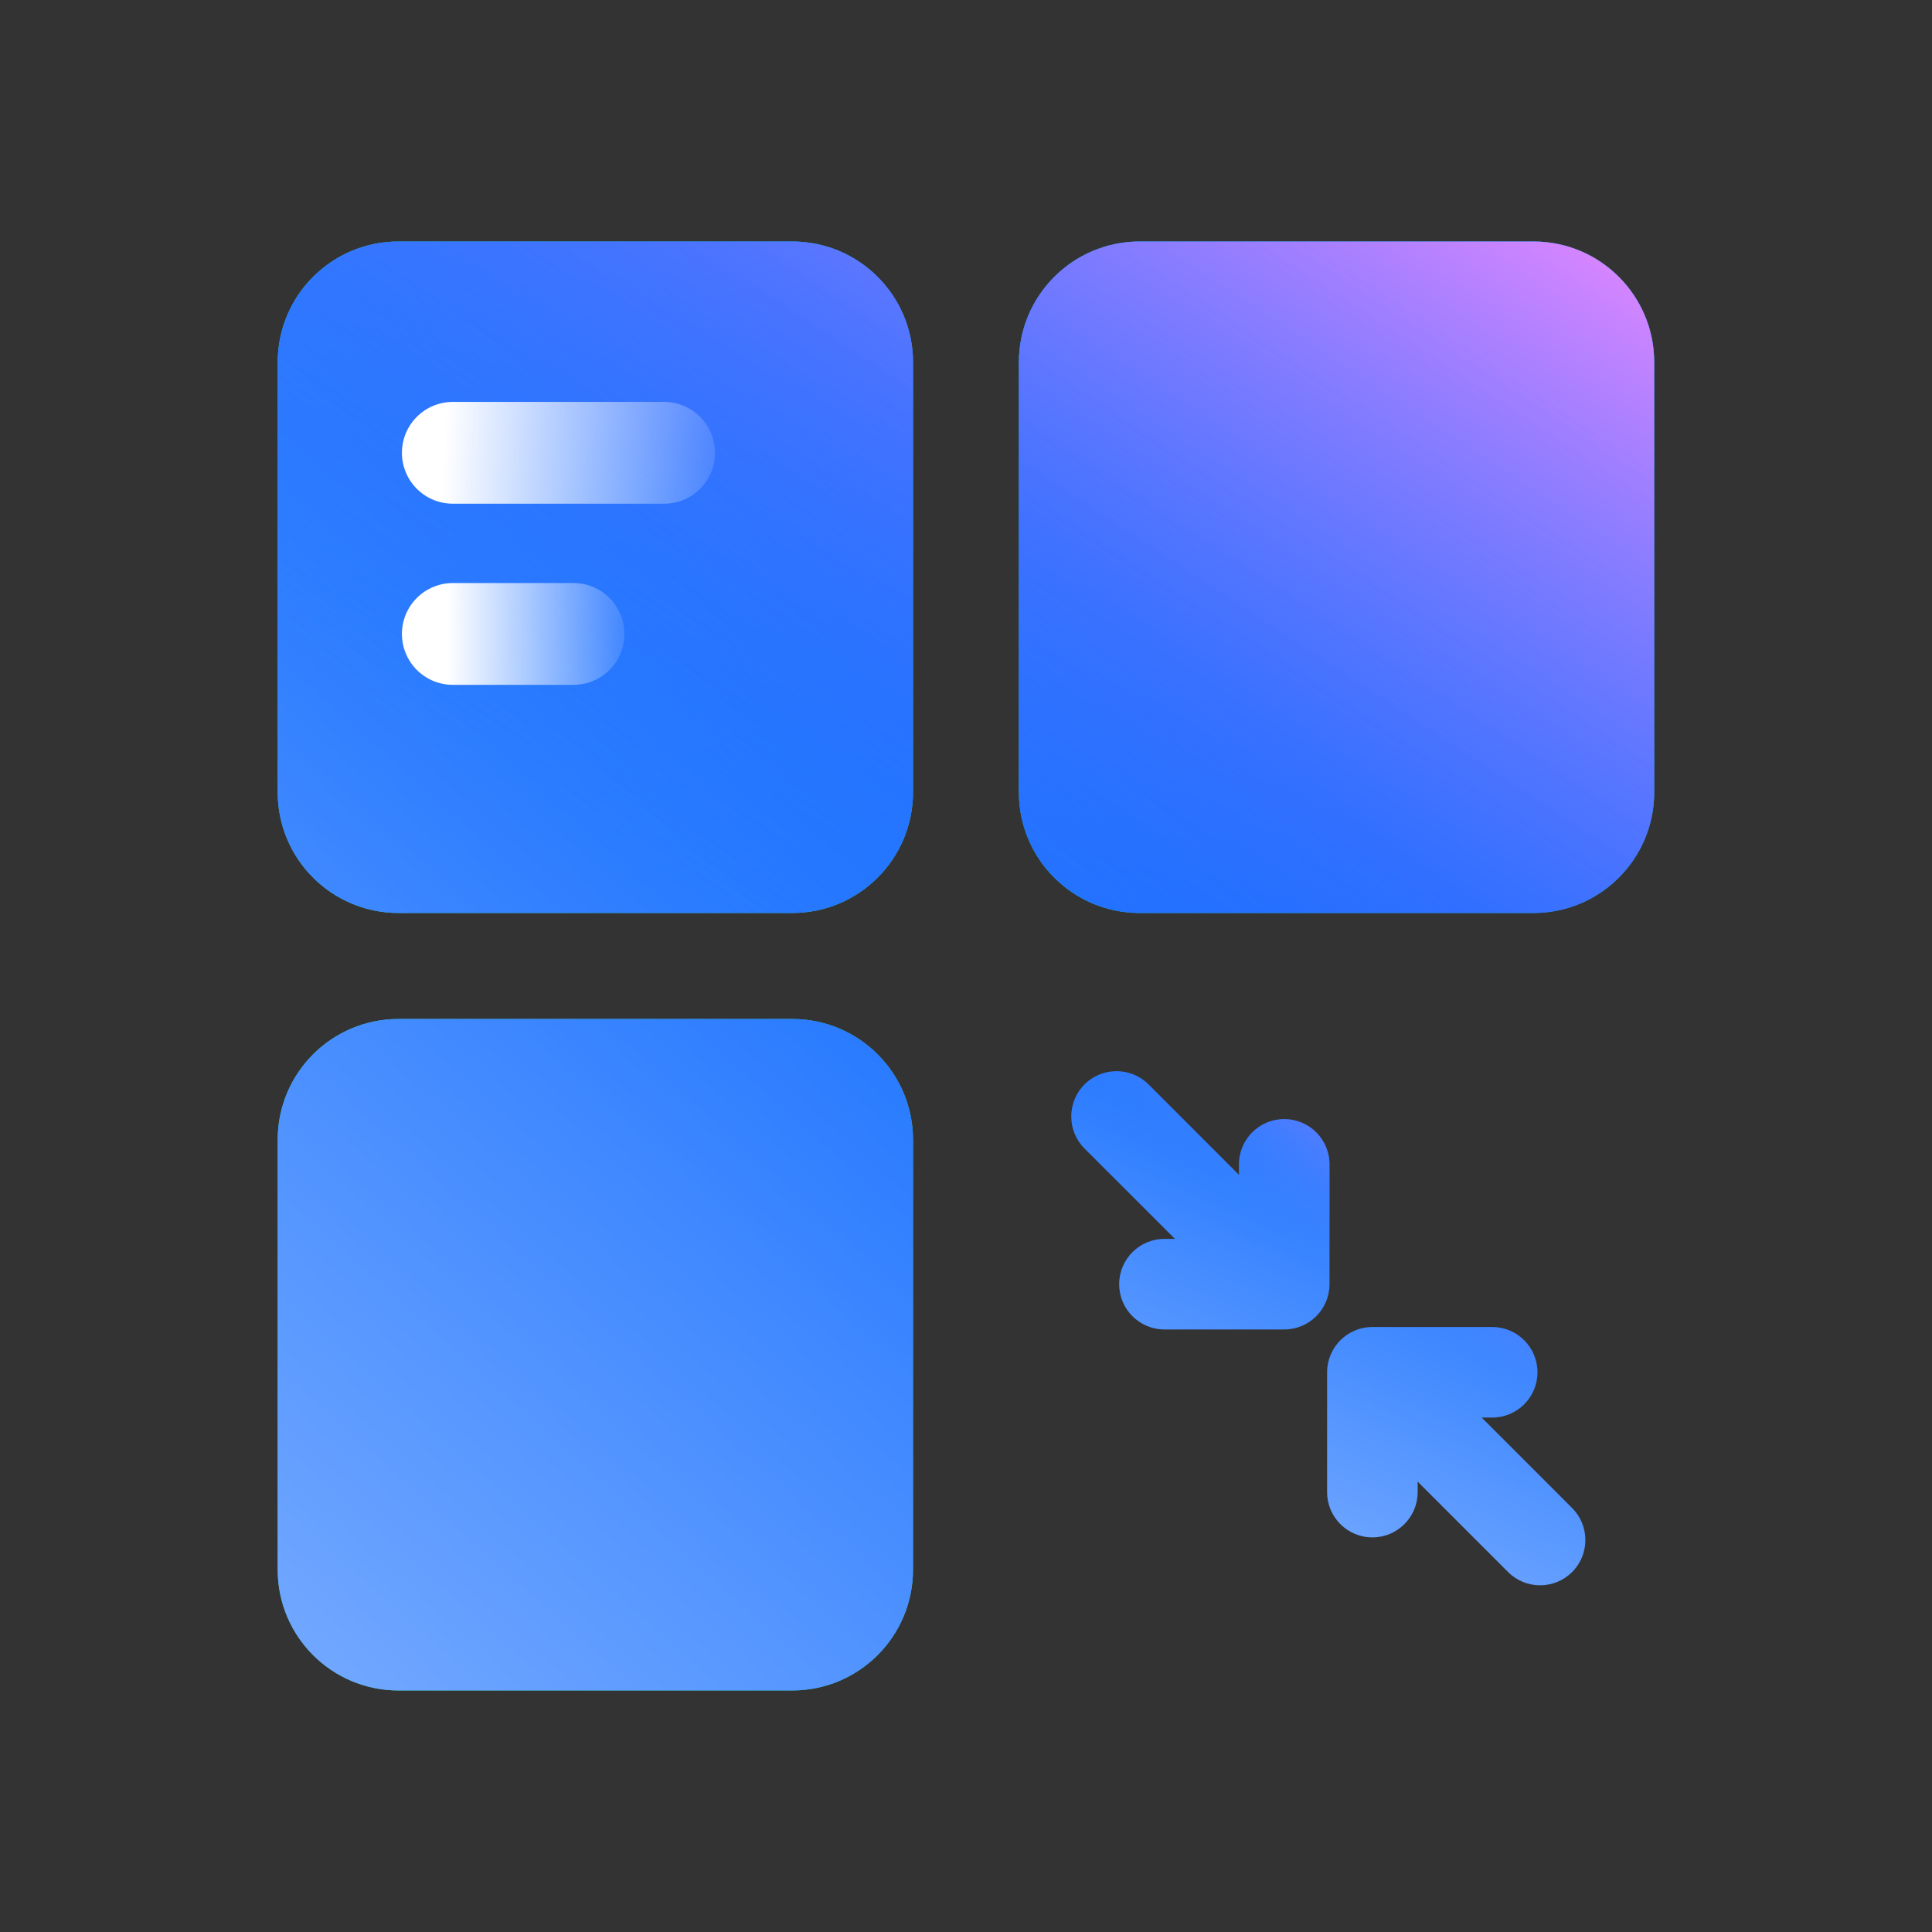
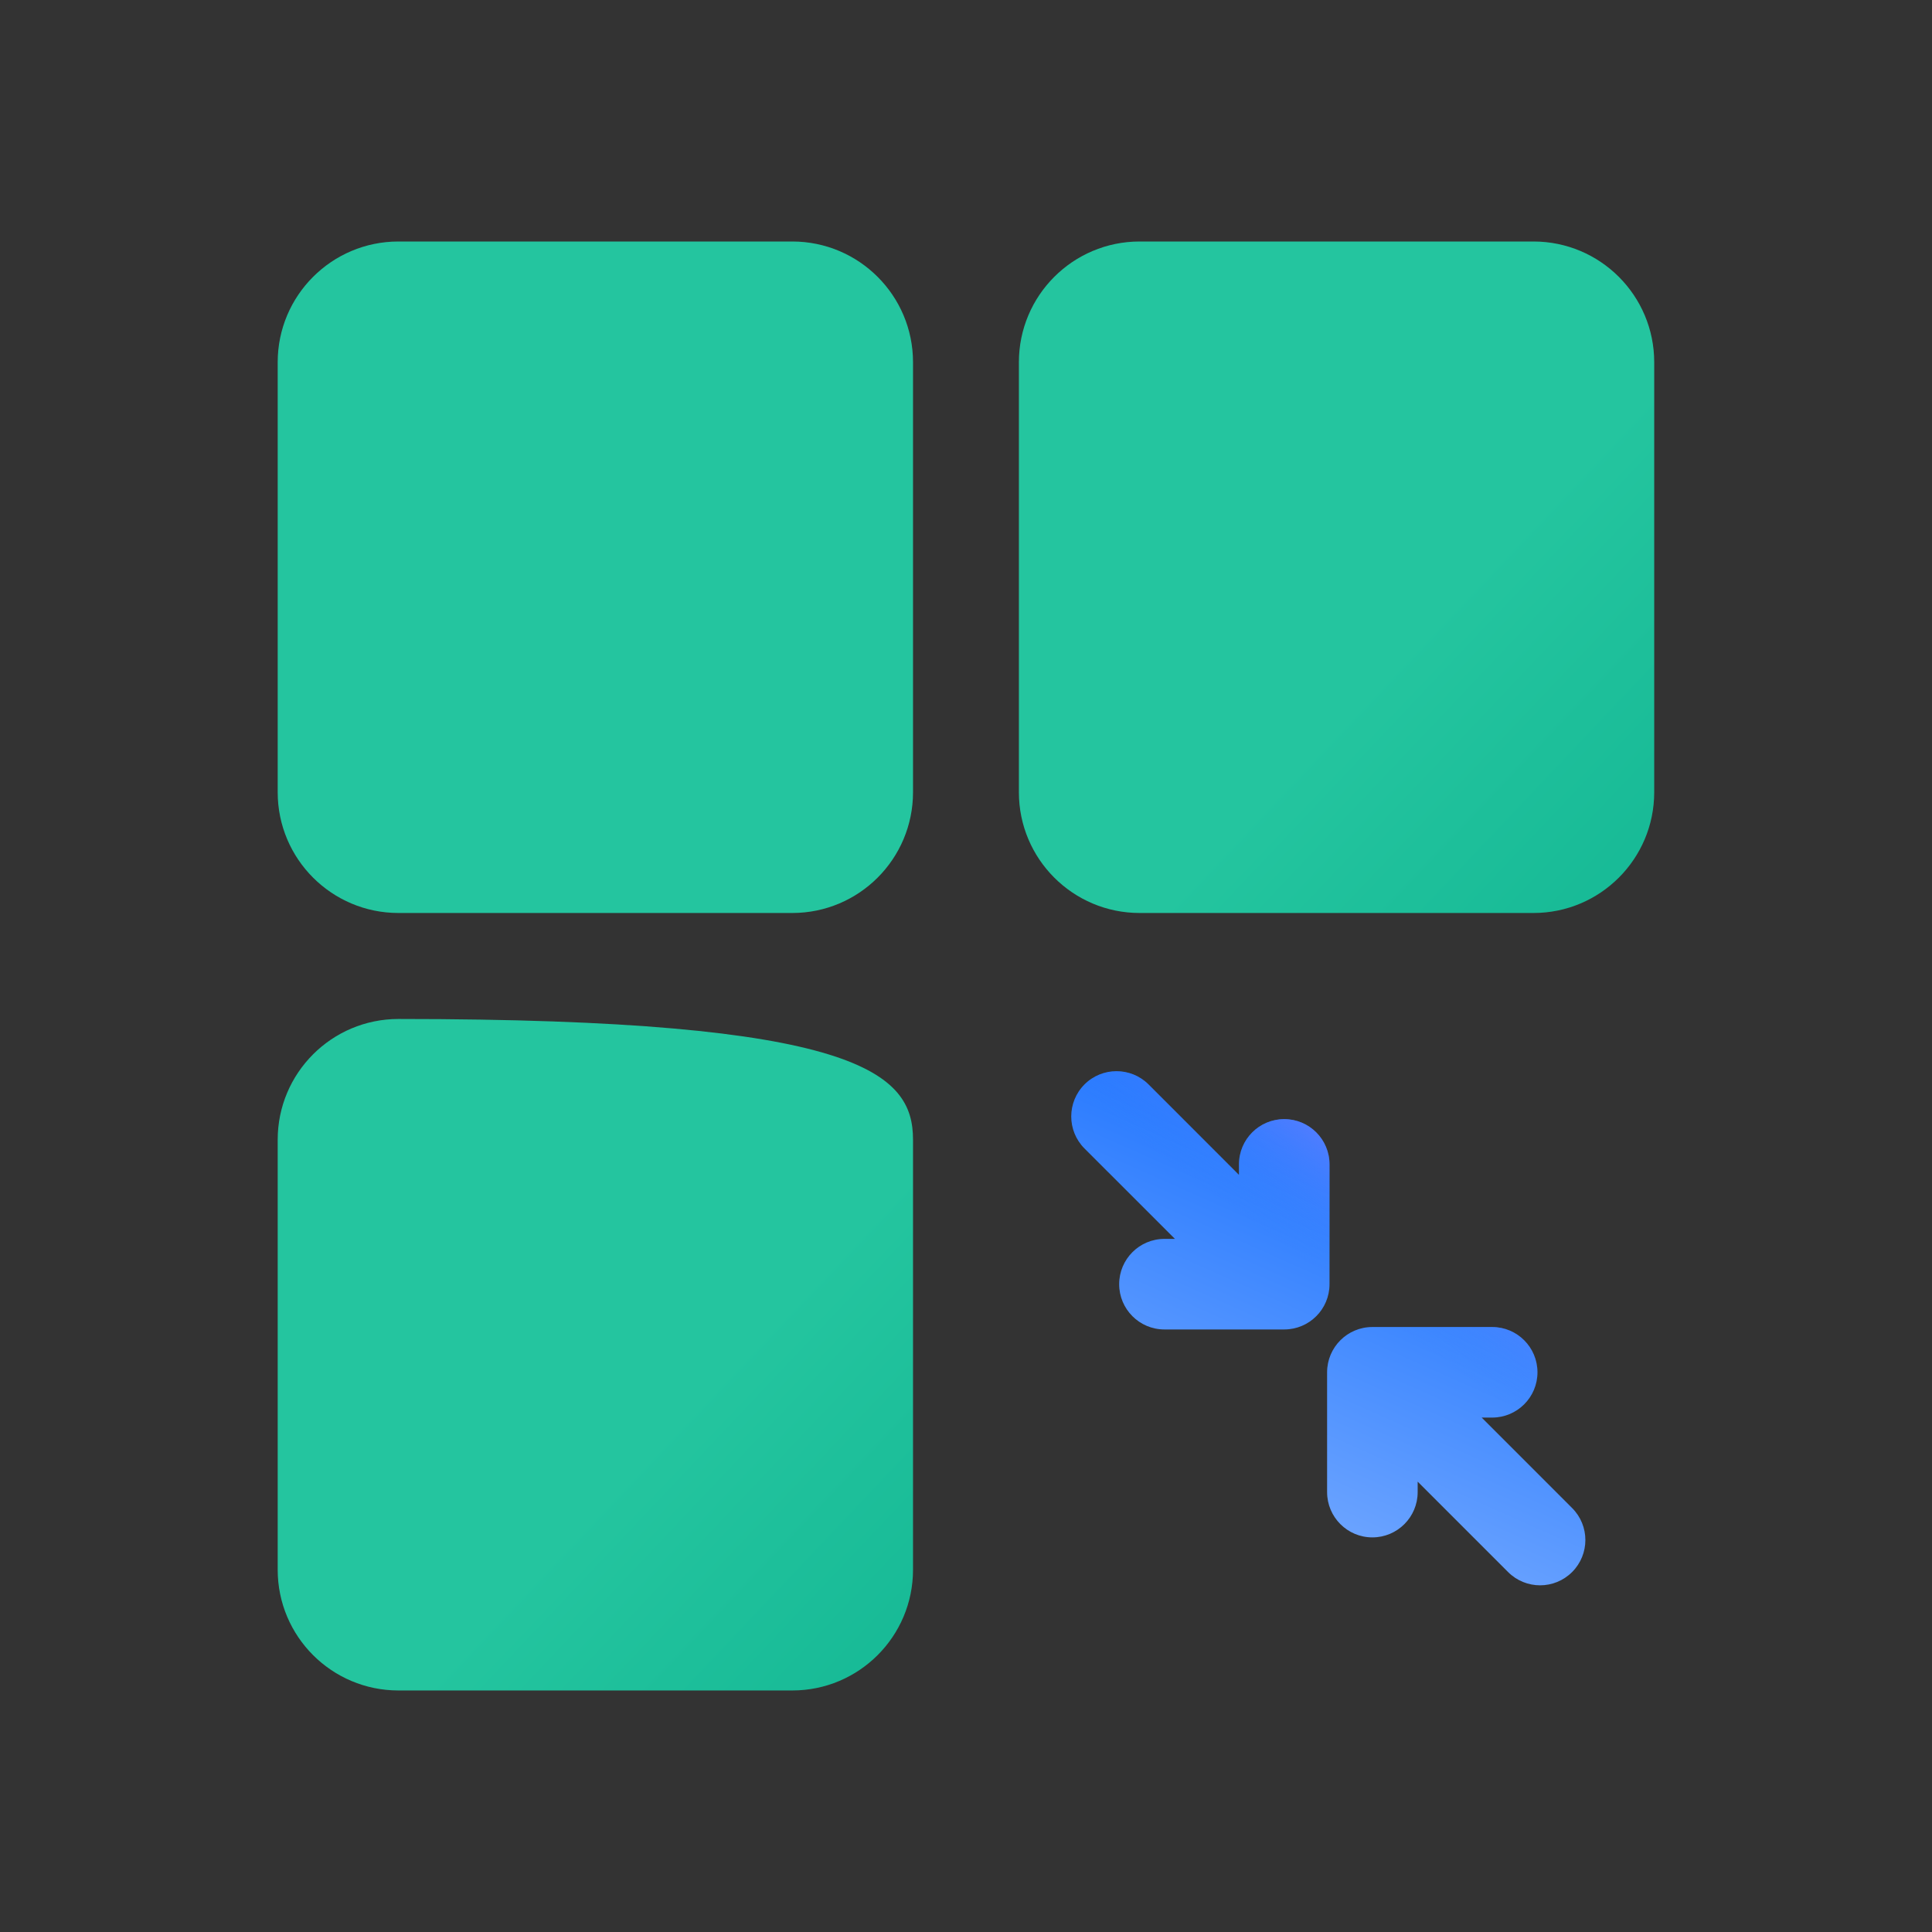
<svg xmlns="http://www.w3.org/2000/svg" width="64" height="64" viewBox="0 0 64 64" fill="none">
  <rect x="0" y="0" width="64" height="64" fill="#333333" stroke="none" />
-   <path fill-rule="evenodd" clip-rule="evenodd" d="M9.199 12C9.199 9.791 10.99 8 13.199 8H26.245C28.454 8 30.245 9.791 30.245 12V26.244C30.245 28.453 28.454 30.244 26.245 30.244H13.199C10.99 30.244 9.199 28.453 9.199 26.244V12ZM9.199 37.755C9.199 35.546 10.99 33.755 13.199 33.755H26.245C28.454 33.755 30.245 35.546 30.245 37.755V51.999C30.245 54.209 28.454 55.999 26.245 55.999H13.199C10.99 55.999 9.199 54.209 9.199 51.999V37.755ZM37.752 8C35.543 8 33.752 9.791 33.752 12V26.244C33.752 28.453 35.543 30.244 37.752 30.244H50.798C53.008 30.244 54.798 28.453 54.798 26.244V12C54.798 9.791 53.008 8 50.798 8H37.752Z" fill="url(#paint0_linear_1149_90572)" />
-   <path fill-rule="evenodd" clip-rule="evenodd" d="M9.199 12C9.199 9.791 10.99 8 13.199 8H26.245C28.454 8 30.245 9.791 30.245 12V26.244C30.245 28.453 28.454 30.244 26.245 30.244H13.199C10.99 30.244 9.199 28.453 9.199 26.244V12ZM9.199 37.755C9.199 35.546 10.99 33.755 13.199 33.755H26.245C28.454 33.755 30.245 35.546 30.245 37.755V51.999C30.245 54.209 28.454 55.999 26.245 55.999H13.199C10.99 55.999 9.199 54.209 9.199 51.999V37.755ZM37.752 8C35.543 8 33.752 9.791 33.752 12V26.244C33.752 28.453 35.543 30.244 37.752 30.244H50.798C53.008 30.244 54.798 28.453 54.798 26.244V12C54.798 9.791 53.008 8 50.798 8H37.752Z" fill="url(#paint1_linear_1149_90572)" />
-   <path fill-rule="evenodd" clip-rule="evenodd" d="M9.199 12C9.199 9.791 10.99 8 13.199 8H26.245C28.454 8 30.245 9.791 30.245 12V26.244C30.245 28.453 28.454 30.244 26.245 30.244H13.199C10.99 30.244 9.199 28.453 9.199 26.244V12ZM9.199 37.755C9.199 35.546 10.99 33.755 13.199 33.755H26.245C28.454 33.755 30.245 35.546 30.245 37.755V51.999C30.245 54.209 28.454 55.999 26.245 55.999H13.199C10.99 55.999 9.199 54.209 9.199 51.999V37.755ZM37.752 8C35.543 8 33.752 9.791 33.752 12V26.244C33.752 28.453 35.543 30.244 37.752 30.244H50.798C53.008 30.244 54.798 28.453 54.798 26.244V12C54.798 9.791 53.008 8 50.798 8H37.752Z" fill="url(#paint2_linear_1149_90572)" />
-   <path d="M22 15H15" stroke="url(#paint3_linear_1149_90572)" stroke-width="3.372" stroke-linecap="round" stroke-linejoin="round" />
-   <path d="M19 21H15" stroke="url(#paint4_linear_1149_90572)" stroke-width="3.372" stroke-linecap="round" stroke-linejoin="round" />
+   <path fill-rule="evenodd" clip-rule="evenodd" d="M9.199 12C9.199 9.791 10.99 8 13.199 8H26.245C28.454 8 30.245 9.791 30.245 12V26.244C30.245 28.453 28.454 30.244 26.245 30.244H13.199C10.99 30.244 9.199 28.453 9.199 26.244V12ZM9.199 37.755C9.199 35.546 10.99 33.755 13.199 33.755C28.454 33.755 30.245 35.546 30.245 37.755V51.999C30.245 54.209 28.454 55.999 26.245 55.999H13.199C10.99 55.999 9.199 54.209 9.199 51.999V37.755ZM37.752 8C35.543 8 33.752 9.791 33.752 12V26.244C33.752 28.453 35.543 30.244 37.752 30.244H50.798C53.008 30.244 54.798 28.453 54.798 26.244V12C54.798 9.791 53.008 8 50.798 8H37.752Z" fill="url(#paint0_linear_1149_90572)" />
  <path fill-rule="evenodd" clip-rule="evenodd" d="M38.047 35.923C37.461 35.338 36.511 35.338 35.925 35.923C35.34 36.509 35.34 37.459 35.925 38.045L38.921 41.04H38.574C37.745 41.04 37.074 41.712 37.074 42.54C37.074 43.369 37.745 44.04 38.574 44.04H42.542C43.371 44.04 44.042 43.369 44.042 42.54L44.042 38.572C44.042 37.743 43.371 37.072 42.542 37.072C41.714 37.072 41.042 37.743 41.042 38.572V38.919L38.047 35.923ZM49.957 52.076C50.543 52.662 51.492 52.662 52.078 52.076C52.664 51.49 52.664 50.54 52.078 49.955L49.083 46.959H49.43C50.258 46.959 50.93 46.288 50.93 45.459C50.93 44.631 50.258 43.959 49.43 43.959H45.462C44.633 43.959 43.962 44.631 43.962 45.459L43.962 49.428C43.962 50.256 44.633 50.928 45.462 50.928C46.29 50.928 46.962 50.256 46.962 49.428V49.081L49.957 52.076Z" fill="url(#paint5_linear_1149_90572)" />
  <path fill-rule="evenodd" clip-rule="evenodd" d="M38.047 35.923C37.461 35.338 36.511 35.338 35.925 35.923C35.34 36.509 35.34 37.459 35.925 38.045L38.921 41.04H38.574C37.745 41.04 37.074 41.712 37.074 42.54C37.074 43.369 37.745 44.04 38.574 44.04H42.542C43.371 44.04 44.042 43.369 44.042 42.54L44.042 38.572C44.042 37.743 43.371 37.072 42.542 37.072C41.714 37.072 41.042 37.743 41.042 38.572V38.919L38.047 35.923ZM49.957 52.076C50.543 52.662 51.492 52.662 52.078 52.076C52.664 51.49 52.664 50.54 52.078 49.955L49.083 46.959H49.43C50.258 46.959 50.93 46.288 50.93 45.459C50.93 44.631 50.258 43.959 49.43 43.959H45.462C44.633 43.959 43.962 44.631 43.962 45.459L43.962 49.428C43.962 50.256 44.633 50.928 45.462 50.928C46.29 50.928 46.962 50.256 46.962 49.428V49.081L49.957 52.076Z" fill="url(#paint6_linear_1149_90572)" />
  <defs>
    <linearGradient id="paint0_linear_1149_90572" x1="33.753" y1="34.926" x2="55.962" y2="55.94" gradientUnits="userSpaceOnUse">
      <stop stop-color="#24C59F" />
      <stop offset="1" stop-color="#00A686" />
    </linearGradient>
    <linearGradient id="paint1_linear_1149_90572" x1="51.453" y1="32.964" x2="18.031" y2="70.469" gradientUnits="userSpaceOnUse">
      <stop stop-color="#0061FF" />
      <stop offset="1" stop-color="#81B1FF" />
    </linearGradient>
    <linearGradient id="paint2_linear_1149_90572" x1="68.829" y1="15.61" x2="48.287" y2="46.909" gradientUnits="userSpaceOnUse">
      <stop stop-color="#F588FF" />
      <stop offset="1" stop-color="#3885FF" stop-opacity="0" />
    </linearGradient>
    <linearGradient id="paint3_linear_1149_90572" x1="14.679" y1="15.5" x2="25" y2="16" gradientUnits="userSpaceOnUse">
      <stop stop-color="white" />
      <stop offset="1" stop-color="white" stop-opacity="0" />
    </linearGradient>
    <linearGradient id="paint4_linear_1149_90572" x1="14.816" y1="21.5" x2="21.502" y2="21.534" gradientUnits="userSpaceOnUse">
      <stop stop-color="white" />
      <stop offset="1" stop-color="white" stop-opacity="0" />
    </linearGradient>
    <linearGradient id="paint5_linear_1149_90572" x1="49.654" y1="34.251" x2="41.168" y2="53.259" gradientUnits="userSpaceOnUse">
      <stop stop-color="#0061FF" />
      <stop offset="1" stop-color="#81B1FF" />
    </linearGradient>
    <linearGradient id="paint6_linear_1149_90572" x1="52.987" y1="38.382" x2="48.045" y2="45.207" gradientUnits="userSpaceOnUse">
      <stop stop-color="#F588FF" />
      <stop offset="1" stop-color="#3885FF" stop-opacity="0" />
    </linearGradient>
  </defs>
</svg>